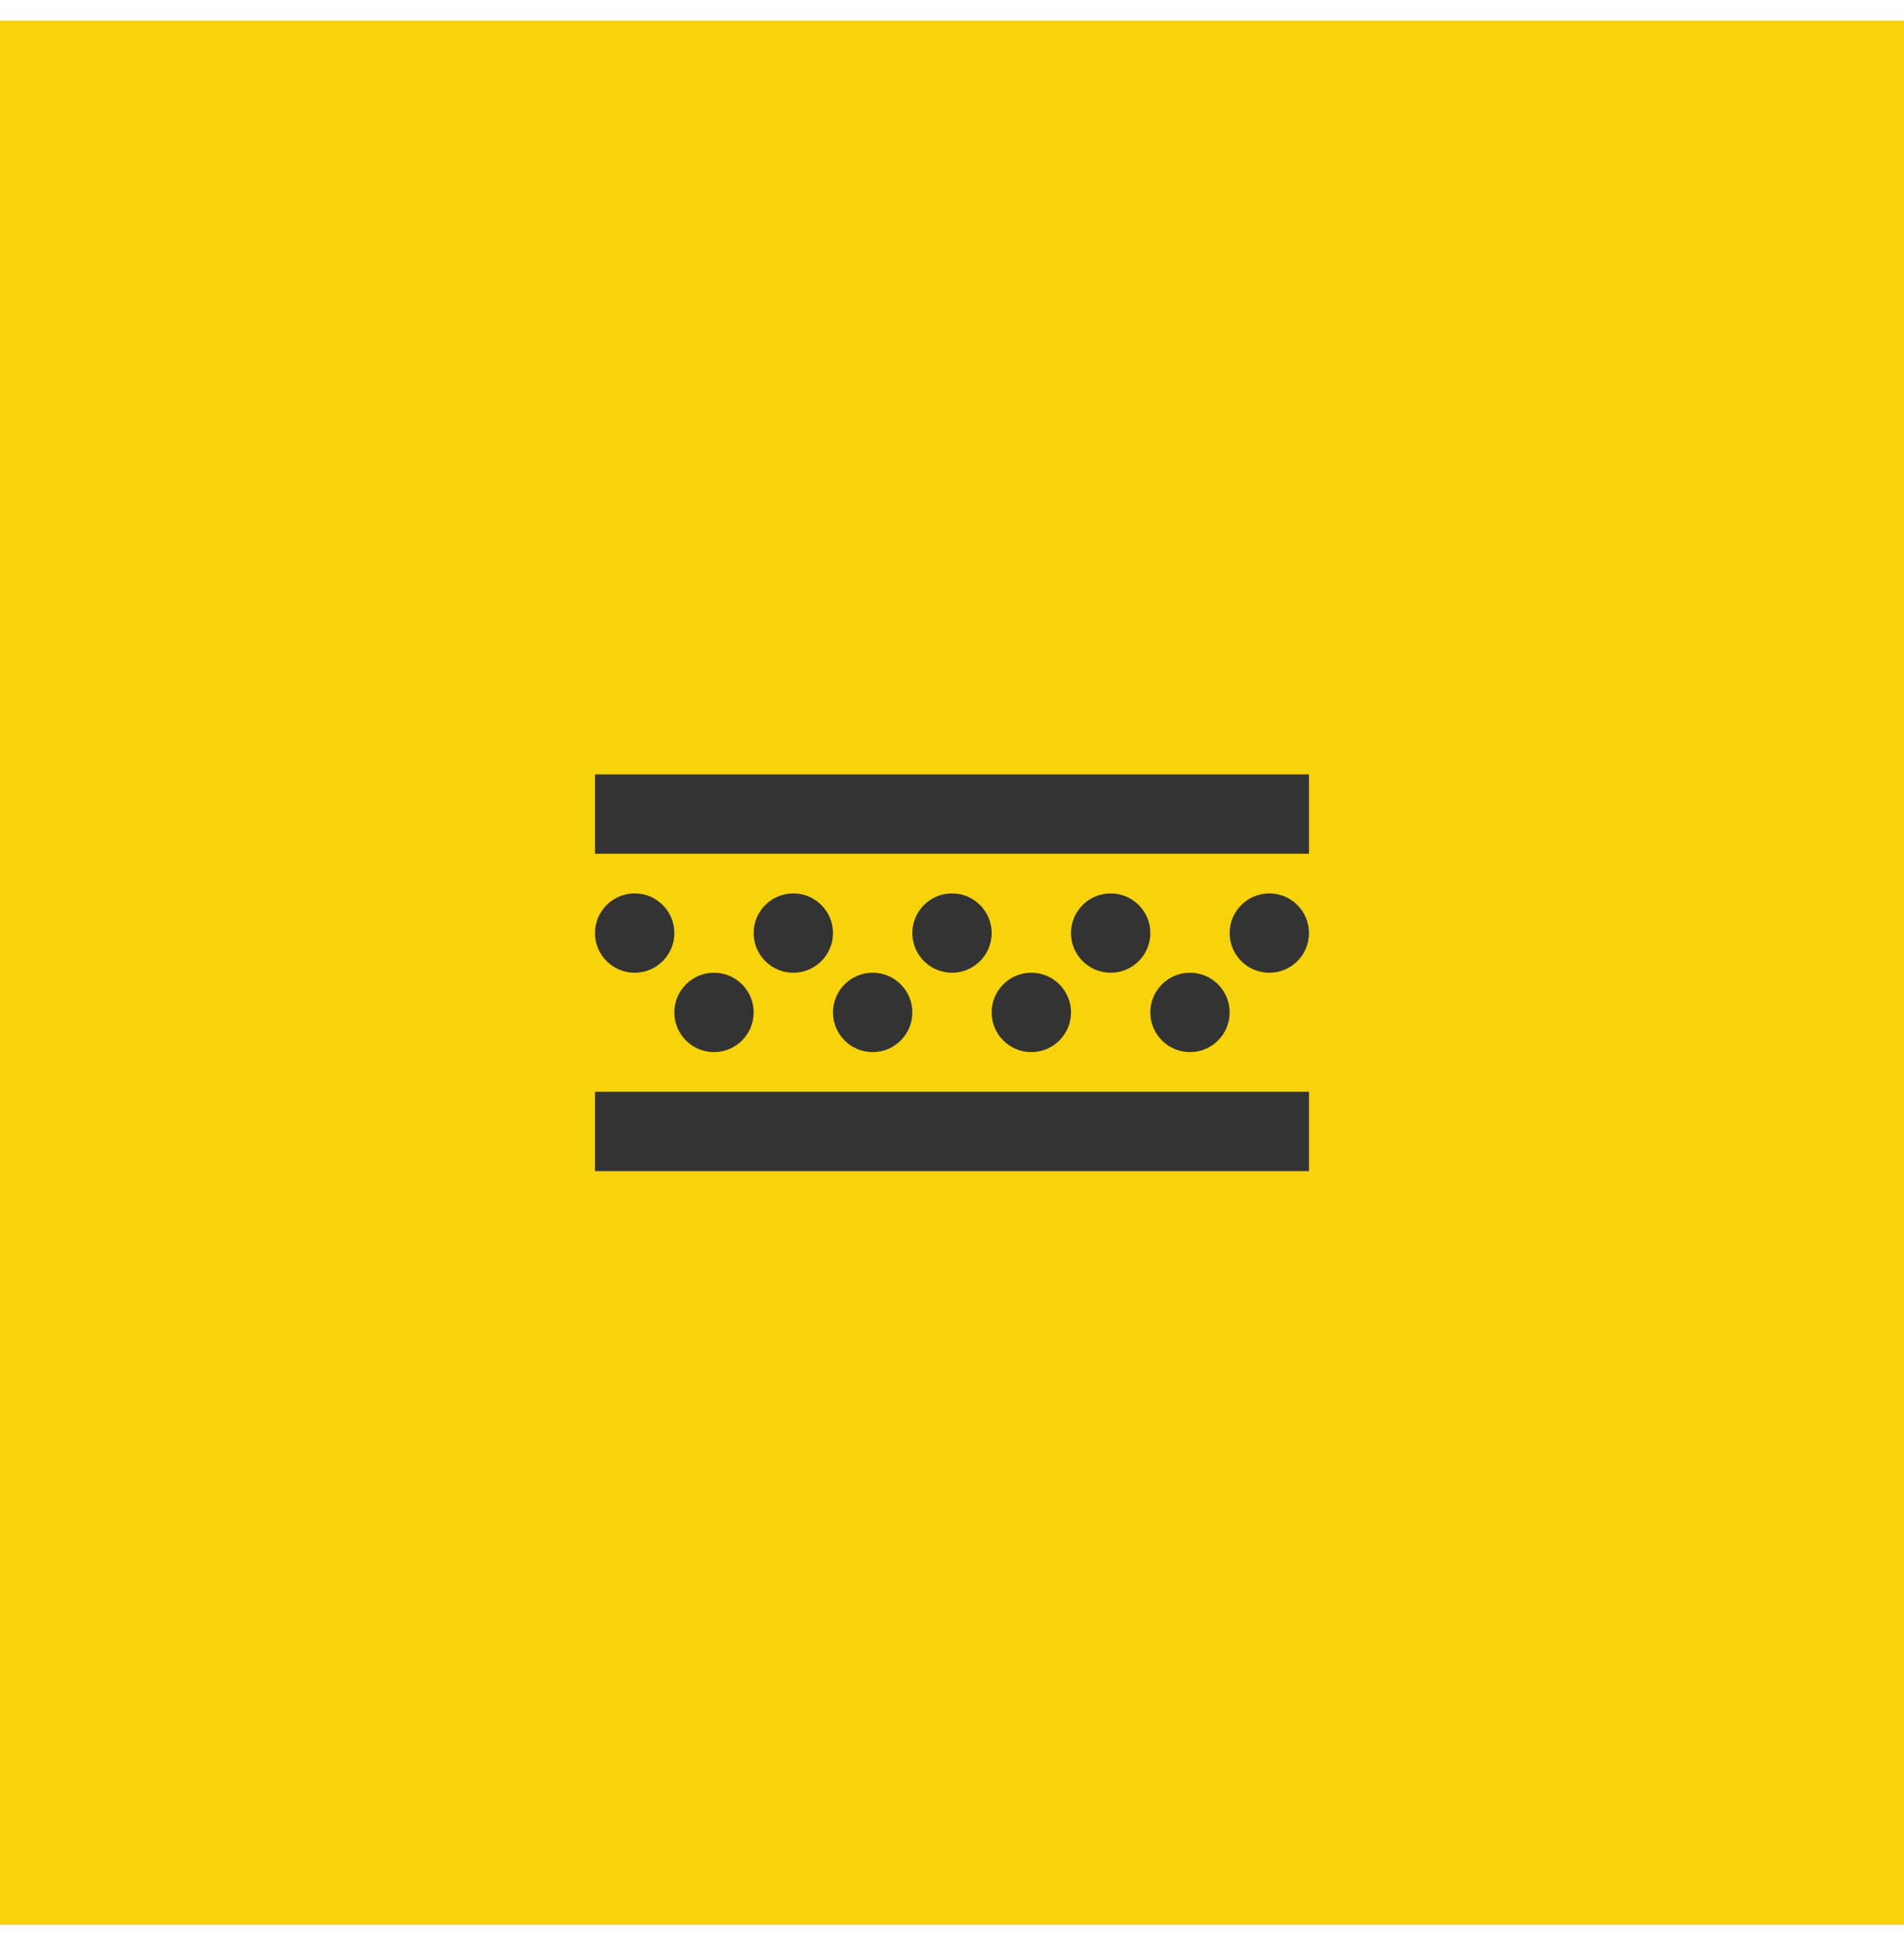
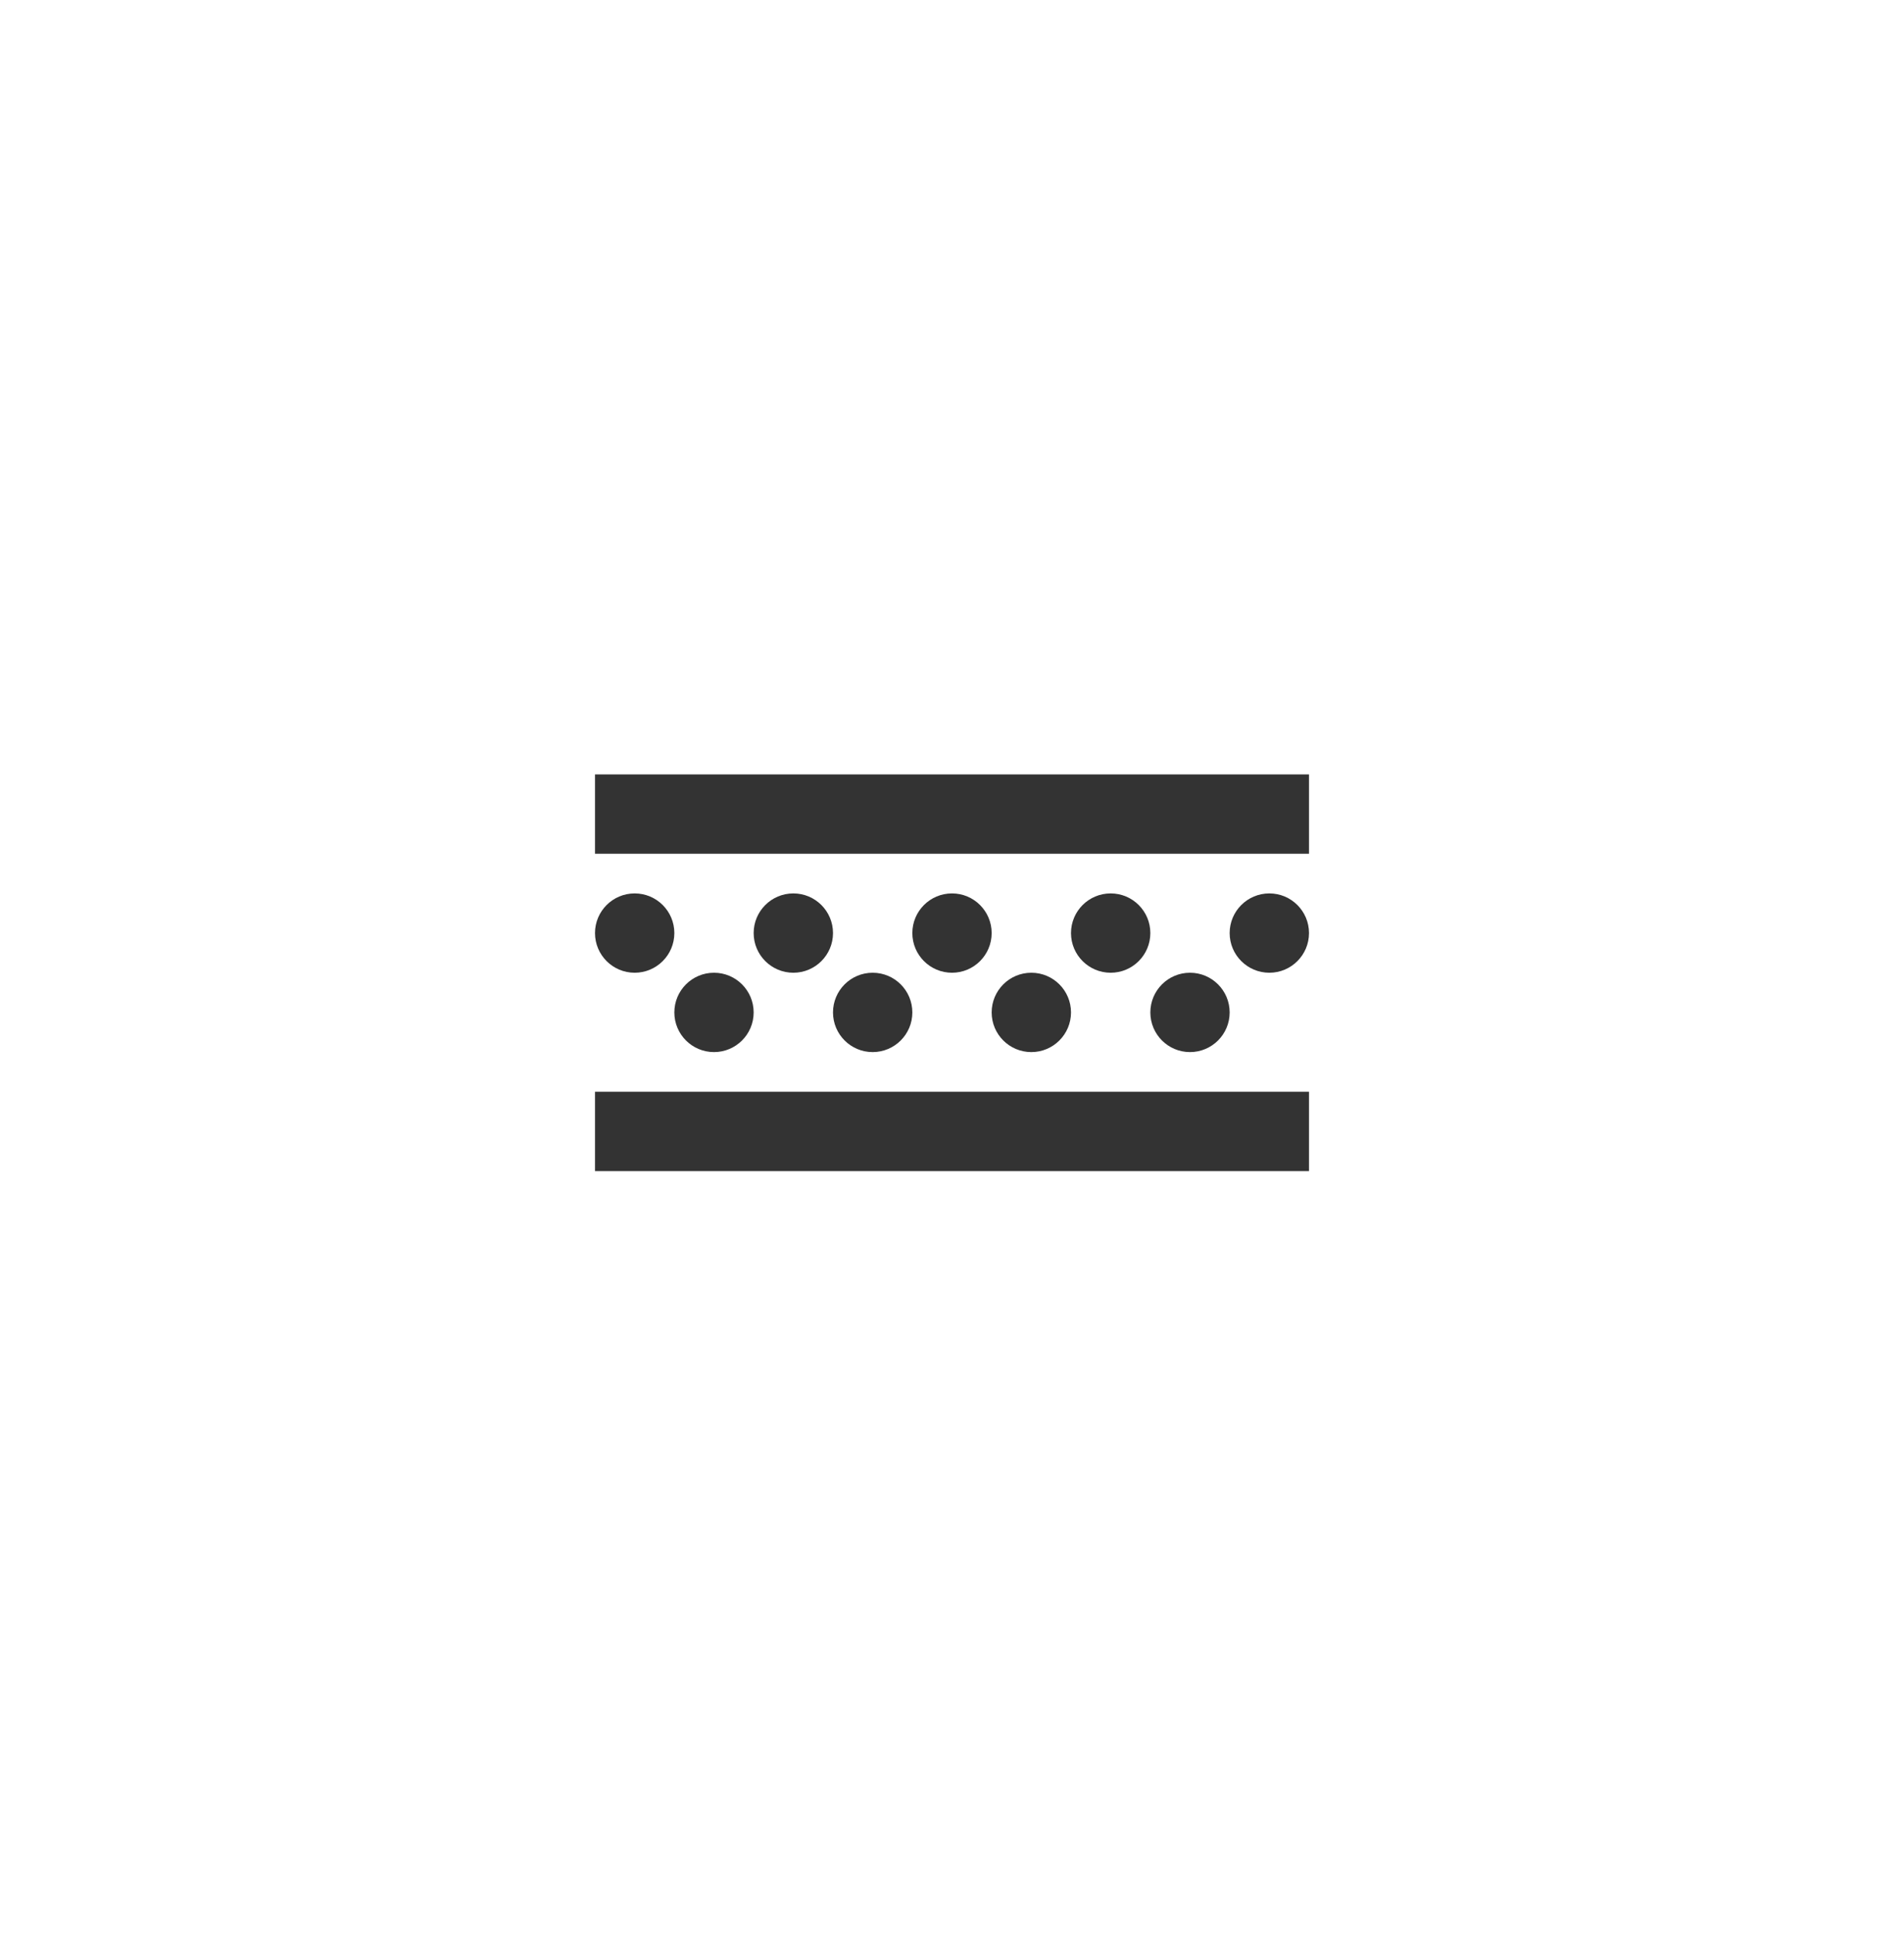
<svg xmlns="http://www.w3.org/2000/svg" width="64" height="65" viewBox="0 0 64 65" fill="none">
-   <rect width="64" height="64" transform="translate(0 0.692)" fill="#F6D30B" />
-   <path fill-rule="evenodd" clip-rule="evenodd" d="M20 26.026V28.692L44 28.692V26.026H20ZM21.333 32.692C20.597 32.692 20 32.095 20 31.359C20 30.623 20.597 30.026 21.333 30.026C22.07 30.026 22.667 30.623 22.667 31.359C22.667 32.095 22.07 32.692 21.333 32.692ZM20 39.359V36.692L44 36.692V39.359L20 39.359ZM25.333 31.359C25.333 32.095 25.93 32.692 26.667 32.692C27.403 32.692 28 32.095 28 31.359C28 30.623 27.403 30.026 26.667 30.026C25.93 30.026 25.333 30.623 25.333 31.359ZM32 32.692C31.264 32.692 30.667 32.095 30.667 31.359C30.667 30.623 31.264 30.026 32 30.026C32.736 30.026 33.333 30.623 33.333 31.359C33.333 32.095 32.736 32.692 32 32.692ZM36 31.359C36 32.095 36.597 32.692 37.333 32.692C38.07 32.692 38.667 32.095 38.667 31.359C38.667 30.623 38.07 30.026 37.333 30.026C36.597 30.026 36 30.623 36 31.359ZM42.667 32.692C41.93 32.692 41.333 32.095 41.333 31.359C41.333 30.623 41.93 30.026 42.667 30.026C43.403 30.026 44 30.623 44 31.359C44 32.095 43.403 32.692 42.667 32.692ZM22.667 34.026C22.667 34.762 23.264 35.359 24 35.359C24.736 35.359 25.333 34.762 25.333 34.026C25.333 33.289 24.736 32.692 24 32.692C23.264 32.692 22.667 33.289 22.667 34.026ZM29.333 35.359C28.597 35.359 28 34.762 28 34.026C28 33.289 28.597 32.692 29.333 32.692C30.07 32.692 30.667 33.289 30.667 34.026C30.667 34.762 30.07 35.359 29.333 35.359ZM33.333 34.026C33.333 34.762 33.93 35.359 34.667 35.359C35.403 35.359 36 34.762 36 34.026C36 33.289 35.403 32.692 34.667 32.692C33.93 32.692 33.333 33.289 33.333 34.026ZM40 35.359C39.264 35.359 38.667 34.762 38.667 34.026C38.667 33.289 39.264 32.692 40 32.692C40.736 32.692 41.333 33.289 41.333 34.026C41.333 34.762 40.736 35.359 40 35.359Z" fill="#333333" />
+   <path fill-rule="evenodd" clip-rule="evenodd" d="M20 26.026V28.692L44 28.692V26.026H20ZM21.333 32.692C20.597 32.692 20 32.095 20 31.359C20 30.623 20.597 30.026 21.333 30.026C22.07 30.026 22.667 30.623 22.667 31.359C22.667 32.095 22.07 32.692 21.333 32.692ZM20 39.359V36.692L44 36.692V39.359L20 39.359M25.333 31.359C25.333 32.095 25.93 32.692 26.667 32.692C27.403 32.692 28 32.095 28 31.359C28 30.623 27.403 30.026 26.667 30.026C25.93 30.026 25.333 30.623 25.333 31.359ZM32 32.692C31.264 32.692 30.667 32.095 30.667 31.359C30.667 30.623 31.264 30.026 32 30.026C32.736 30.026 33.333 30.623 33.333 31.359C33.333 32.095 32.736 32.692 32 32.692ZM36 31.359C36 32.095 36.597 32.692 37.333 32.692C38.07 32.692 38.667 32.095 38.667 31.359C38.667 30.623 38.07 30.026 37.333 30.026C36.597 30.026 36 30.623 36 31.359ZM42.667 32.692C41.93 32.692 41.333 32.095 41.333 31.359C41.333 30.623 41.93 30.026 42.667 30.026C43.403 30.026 44 30.623 44 31.359C44 32.095 43.403 32.692 42.667 32.692ZM22.667 34.026C22.667 34.762 23.264 35.359 24 35.359C24.736 35.359 25.333 34.762 25.333 34.026C25.333 33.289 24.736 32.692 24 32.692C23.264 32.692 22.667 33.289 22.667 34.026ZM29.333 35.359C28.597 35.359 28 34.762 28 34.026C28 33.289 28.597 32.692 29.333 32.692C30.07 32.692 30.667 33.289 30.667 34.026C30.667 34.762 30.07 35.359 29.333 35.359ZM33.333 34.026C33.333 34.762 33.93 35.359 34.667 35.359C35.403 35.359 36 34.762 36 34.026C36 33.289 35.403 32.692 34.667 32.692C33.93 32.692 33.333 33.289 33.333 34.026ZM40 35.359C39.264 35.359 38.667 34.762 38.667 34.026C38.667 33.289 39.264 32.692 40 32.692C40.736 32.692 41.333 33.289 41.333 34.026C41.333 34.762 40.736 35.359 40 35.359Z" fill="#333333" />
</svg>